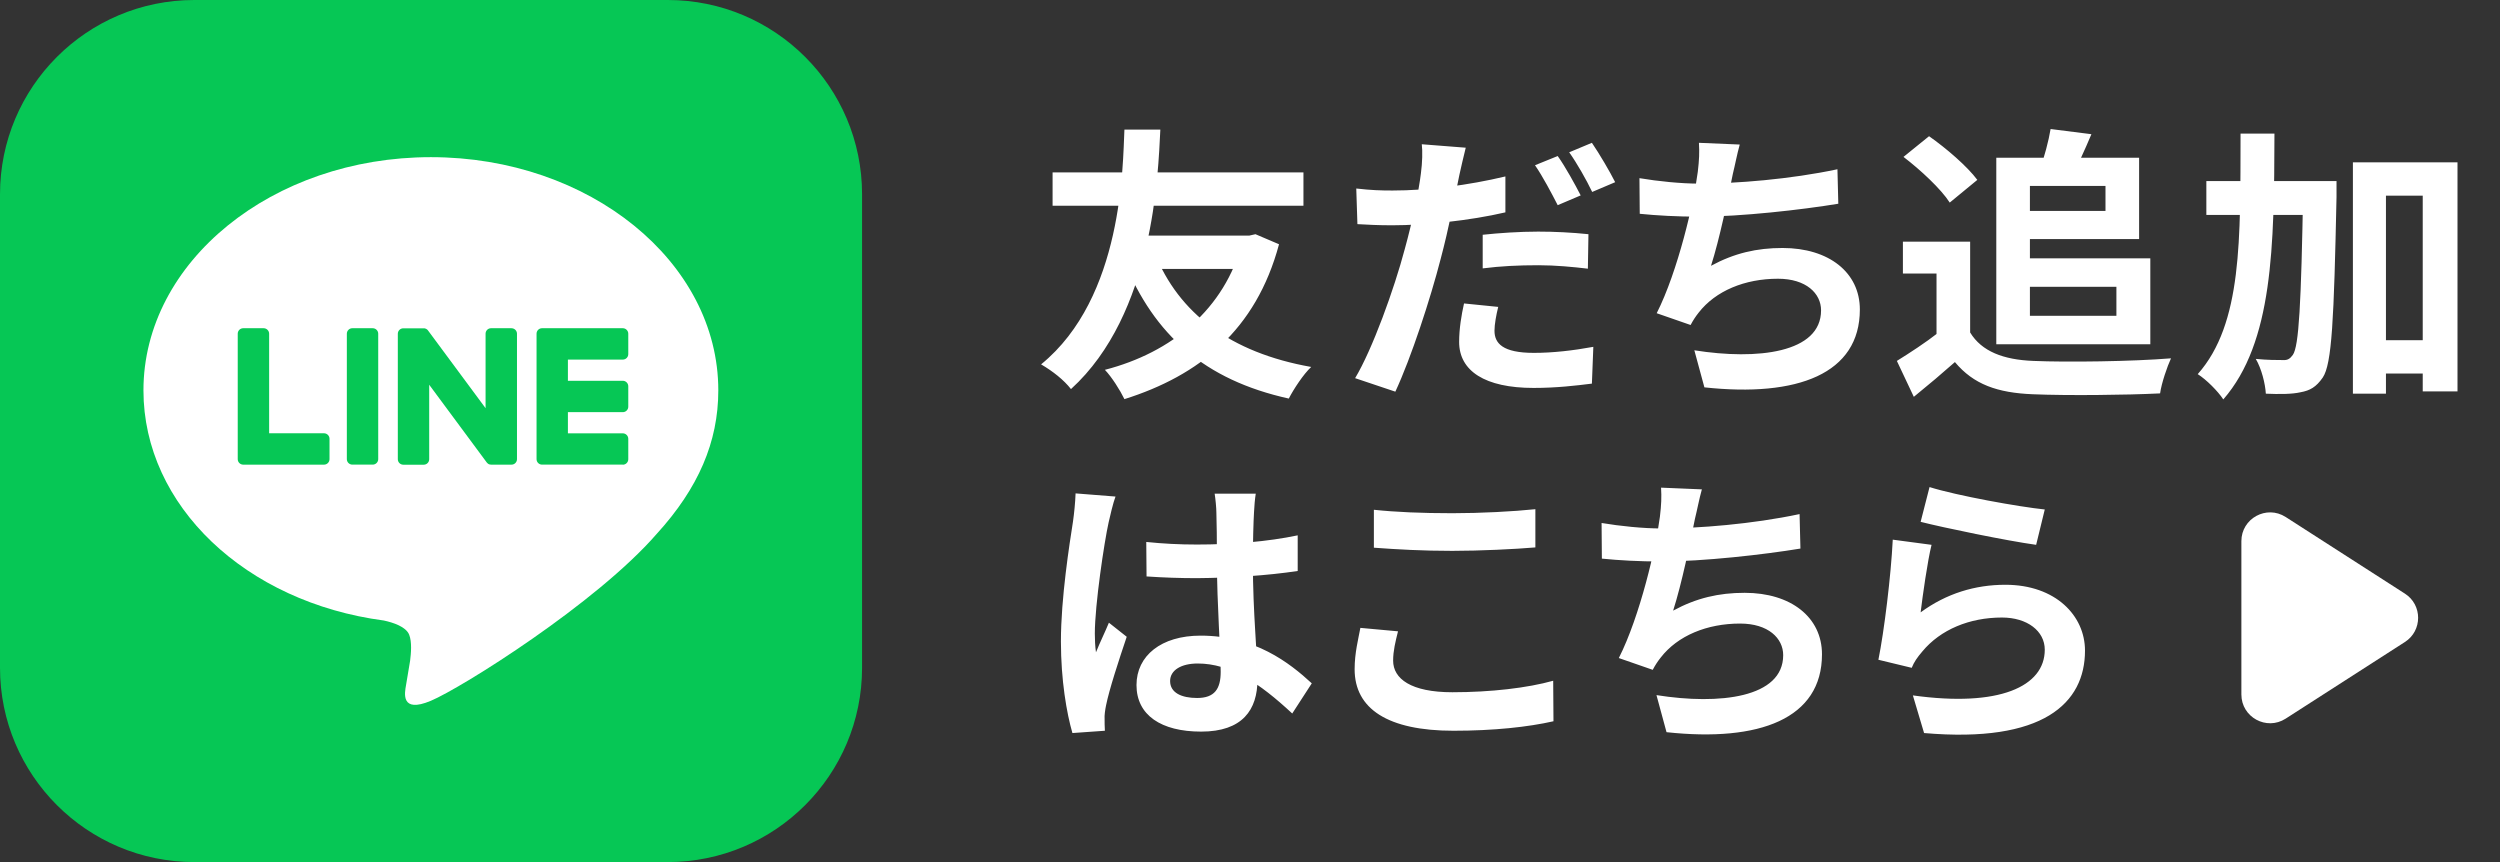
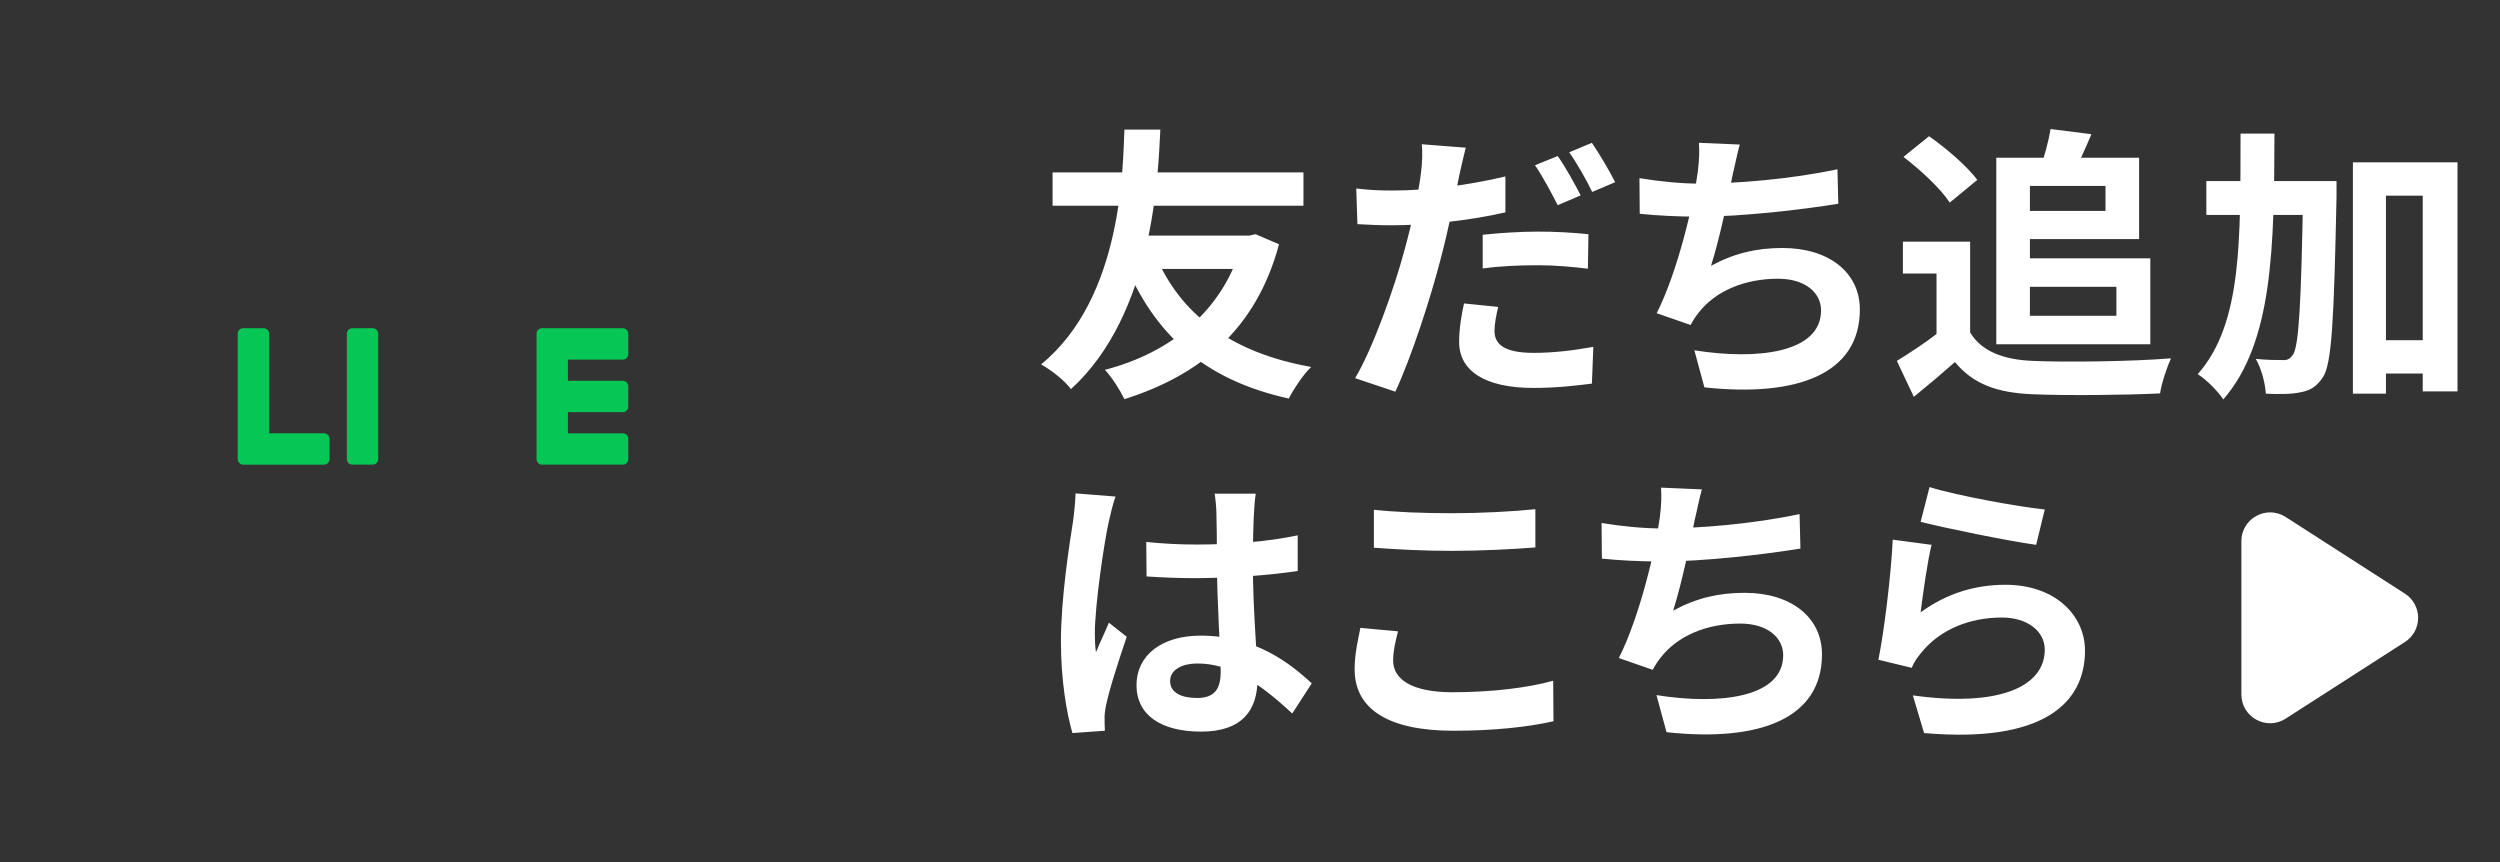
<svg xmlns="http://www.w3.org/2000/svg" width="87" height="30" viewBox="0 0 87 30" fill="none">
  <rect x="0" y="0" width="87" height="30" fill="#333333" stroke="none" />
  <path d="M40.18 8.8C41.02 10.9 42.81 12.27 45.63 12.77C45.36 13.02 45.02 13.54 44.85 13.87C41.91 13.22 40.17 11.65 39.13 9.11L40.18 8.8ZM43.24 8.2H43.47L43.69 8.15L44.51 8.5C43.71 11.49 41.73 13.07 39.13 13.89C38.98 13.58 38.69 13.12 38.45 12.87C40.77 12.27 42.62 10.77 43.24 8.41V8.2ZM36.63 6H45.36V7.16H36.63V6ZM39.46 8.2H43.36V9.36H39.12L39.46 8.2ZM39.13 4.51H40.38C40.3 6.08 40.15 10.92 37.27 13.54C37.02 13.22 36.64 12.92 36.23 12.68C39.09 10.35 39.07 5.73 39.13 4.51ZM51.008 5.14C50.938 5.41 50.838 5.86 50.788 6.08C50.648 6.76 50.408 7.99 50.138 9C49.778 10.4 49.108 12.45 48.558 13.63L47.158 13.16C47.758 12.16 48.518 10.06 48.888 8.66C49.148 7.72 49.378 6.63 49.448 6.03C49.498 5.66 49.508 5.25 49.478 5.02L51.008 5.14ZM48.458 6.63C49.678 6.63 51.088 6.45 52.388 6.14V7.39C51.148 7.68 49.578 7.84 48.448 7.84C47.958 7.84 47.588 7.82 47.238 7.8L47.198 6.56C47.718 6.62 48.048 6.63 48.458 6.63ZM51.598 8.17C52.158 8.11 52.868 8.06 53.528 8.06C54.098 8.06 54.698 8.09 55.278 8.15L55.258 9.35C54.748 9.29 54.138 9.23 53.538 9.23C52.838 9.23 52.228 9.26 51.598 9.34V8.17ZM52.138 10.68C52.068 10.96 52.008 11.29 52.008 11.51C52.008 11.95 52.298 12.28 53.378 12.28C54.038 12.28 54.738 12.2 55.448 12.07L55.398 13.35C54.838 13.42 54.168 13.5 53.368 13.5C51.678 13.5 50.778 12.91 50.778 11.9C50.778 11.44 50.858 10.96 50.948 10.56L52.138 10.68ZM54.208 5.43C54.468 5.79 54.818 6.43 55.008 6.8L54.208 7.14C53.998 6.73 53.688 6.14 53.418 5.75L54.208 5.43ZM55.398 4.97C55.658 5.35 56.028 5.98 56.208 6.34L55.408 6.68C55.208 6.26 54.878 5.68 54.608 5.3L55.398 4.97ZM60.543 5.03C60.443 5.39 60.383 5.73 60.303 6.05C60.143 6.85 59.843 8.32 59.543 9.25C60.353 8.81 61.133 8.63 62.033 8.63C63.643 8.63 64.723 9.48 64.723 10.77C64.723 13.01 62.553 13.83 59.313 13.48L58.963 12.19C61.163 12.54 63.373 12.28 63.373 10.8C63.373 10.21 62.853 9.7 61.873 9.7C60.723 9.7 59.703 10.12 59.113 10.88C59.003 11.02 58.923 11.14 58.833 11.31L57.653 10.9C58.393 9.44 58.953 7.01 59.083 5.98C59.133 5.56 59.143 5.3 59.123 4.97L60.543 5.03ZM57.053 6.2C57.703 6.31 58.503 6.39 59.123 6.39C60.403 6.39 62.303 6.24 63.943 5.89L63.973 7.09C62.703 7.3 60.583 7.54 59.133 7.54C58.373 7.54 57.653 7.5 57.063 7.44L57.053 6.2ZM68.561 8.41V12.09H67.391V9.52H66.221V8.41H68.561ZM68.561 11.57C68.961 12.23 69.721 12.52 70.761 12.56C71.931 12.61 74.201 12.58 75.551 12.47C75.421 12.75 75.221 13.33 75.171 13.69C73.961 13.75 71.941 13.77 70.741 13.72C69.511 13.67 68.681 13.38 68.031 12.6C67.591 12.99 67.141 13.37 66.601 13.81L66.011 12.56C66.461 12.28 67.001 11.93 67.461 11.57H68.561ZM66.241 5.46L67.131 4.74C67.731 5.16 68.461 5.79 68.811 6.26L67.851 7.05C67.551 6.58 66.831 5.91 66.241 5.46ZM70.051 5.49H74.441V8.32H70.051V7.34H73.271V6.47H70.051V5.49ZM71.361 4.49L72.781 4.67C72.551 5.22 72.311 5.73 72.131 6.09L70.991 5.88C71.141 5.47 71.291 4.91 71.361 4.49ZM69.471 5.49H70.641V11.98H69.471V5.49ZM70.151 8.99H74.831V11.98H70.151V10.99H73.651V9.98H70.151V8.99ZM82.411 11.84H84.981V13H82.411V11.84ZM76.781 6.3H80.451V7.48H76.781V6.3ZM81.881 5.65H85.521V13.62H84.311V6.81H83.031V13.7H81.881V5.65ZM80.151 6.3H81.311C81.311 6.3 81.311 6.7 81.311 6.85C81.221 11.13 81.151 12.67 80.831 13.14C80.601 13.47 80.391 13.59 80.061 13.65C79.761 13.72 79.311 13.72 78.851 13.7C78.831 13.35 78.701 12.83 78.501 12.49C78.901 12.53 79.261 12.53 79.451 12.53C79.601 12.54 79.691 12.49 79.791 12.35C80.001 12.05 80.081 10.61 80.151 6.57V6.3ZM77.971 4.65H79.151C79.141 8.59 79.101 11.91 77.371 13.9C77.181 13.61 76.781 13.21 76.481 13.02C78.041 11.26 77.961 8.31 77.971 4.65ZM39.89 18.86C40.47 18.92 41.04 18.95 41.65 18.95C42.87 18.95 44.12 18.85 45.16 18.63V19.87C44.11 20.03 42.85 20.11 41.65 20.12C41.06 20.12 40.49 20.1 39.9 20.06L39.89 18.86ZM43.7 17.18C43.67 17.37 43.65 17.61 43.64 17.82C43.62 18.15 43.6 18.84 43.6 19.56C43.6 21.4 43.76 22.7 43.76 23.65C43.76 24.7 43.24 25.46 41.8 25.46C40.41 25.46 39.55 24.89 39.55 23.84C39.55 22.82 40.41 22.12 41.78 22.12C43.66 22.12 44.87 23.06 45.65 23.78L44.97 24.83C43.82 23.76 42.81 23.09 41.68 23.09C41.11 23.09 40.72 23.32 40.72 23.7C40.72 24.11 41.12 24.29 41.66 24.29C42.27 24.29 42.48 23.97 42.48 23.38C42.48 22.69 42.35 21.01 42.35 19.57C42.35 18.81 42.34 18.14 42.33 17.84C42.33 17.68 42.3 17.37 42.27 17.18H43.7ZM38.82 17.28C38.74 17.48 38.62 18 38.58 18.18C38.43 18.85 38.1 21.05 38.1 22.05C38.1 22.24 38.11 22.5 38.14 22.7C38.28 22.35 38.45 22.01 38.59 21.67L39.21 22.16C38.93 22.99 38.6 24 38.49 24.55C38.46 24.69 38.43 24.91 38.44 25.01C38.44 25.12 38.44 25.29 38.45 25.43L37.32 25.51C37.12 24.82 36.92 23.67 36.92 22.32C36.92 20.81 37.22 18.92 37.34 18.15C37.38 17.87 37.42 17.48 37.43 17.17L38.82 17.28ZM47.811 17.74C48.551 17.82 49.481 17.86 50.541 17.86C51.521 17.86 52.671 17.8 53.431 17.72V19.05C52.731 19.11 51.501 19.17 50.541 19.17C49.501 19.17 48.631 19.12 47.811 19.06V17.74ZM48.651 21.97C48.561 22.33 48.481 22.65 48.481 22.99C48.481 23.62 49.101 24.09 50.541 24.09C51.881 24.09 53.161 23.94 54.051 23.69L54.061 25.1C53.181 25.3 51.981 25.43 50.581 25.43C48.301 25.43 47.141 24.67 47.141 23.29C47.141 22.72 47.271 22.23 47.341 21.85L48.651 21.97ZM59.225 17.03C59.125 17.39 59.065 17.73 58.985 18.05C58.825 18.85 58.525 20.32 58.225 21.25C59.035 20.81 59.815 20.63 60.715 20.63C62.325 20.63 63.405 21.48 63.405 22.77C63.405 25.01 61.235 25.83 57.995 25.48L57.645 24.19C59.845 24.54 62.055 24.28 62.055 22.8C62.055 22.21 61.535 21.7 60.555 21.7C59.405 21.7 58.385 22.12 57.795 22.88C57.685 23.02 57.605 23.14 57.515 23.31L56.335 22.9C57.075 21.44 57.635 19.01 57.765 17.98C57.815 17.56 57.825 17.3 57.805 16.97L59.225 17.03ZM55.735 18.2C56.385 18.31 57.185 18.39 57.805 18.39C59.085 18.39 60.985 18.24 62.625 17.89L62.655 19.09C61.385 19.3 59.265 19.54 57.815 19.54C57.055 19.54 56.335 19.5 55.745 19.44L55.735 18.2ZM67.148 16.95C68.098 17.25 70.278 17.64 71.158 17.73L70.858 18.96C69.838 18.82 67.618 18.36 66.838 18.16L67.148 16.95ZM67.218 18.96C67.078 19.52 66.908 20.73 66.838 21.31C67.738 20.65 68.738 20.35 69.788 20.35C71.538 20.35 72.558 21.43 72.558 22.64C72.558 24.47 71.108 25.87 66.958 25.51L66.568 24.2C69.578 24.62 71.158 23.89 71.158 22.61C71.158 21.96 70.548 21.49 69.668 21.49C68.538 21.49 67.528 21.91 66.898 22.67C66.718 22.88 66.608 23.04 66.528 23.24L65.368 22.96C65.568 21.98 65.808 20.02 65.868 18.78L67.218 18.96Z" fill="white" />
  <g clip-path="url(#clip0_10796_701)">
-     <path d="M23.237 0H6.763C3.028 0 0 3.028 0 6.763V23.237C0 26.972 3.028 30 6.763 30H23.237C26.972 30 30 26.972 30 23.237V6.763C30 3.028 26.972 0 23.237 0Z" fill="#06C755" />
-     <path d="M24.997 13.586C24.997 9.11 20.51 5.469 14.994 5.469C9.479 5.469 4.992 9.11 4.992 13.586C4.992 17.598 8.551 20.958 13.357 21.594C13.683 21.664 14.126 21.808 14.239 22.087C14.34 22.34 14.304 22.736 14.272 22.992C14.272 22.992 14.154 23.698 14.129 23.848C14.085 24.101 13.928 24.837 14.995 24.387C16.063 23.937 20.755 20.995 22.853 18.58C24.303 16.99 24.997 15.377 24.997 13.586H24.997Z" fill="white" />
    <path d="M21.673 16.169H18.863C18.757 16.169 18.672 16.084 18.672 15.978V15.975V11.618V11.613C18.672 11.507 18.757 11.422 18.863 11.422H21.673C21.778 11.422 21.864 11.508 21.864 11.613V12.323C21.864 12.429 21.779 12.514 21.673 12.514H19.763V13.251H21.673C21.778 13.251 21.864 13.337 21.864 13.442V14.152C21.864 14.258 21.779 14.343 21.673 14.343H19.763V15.08H21.673C21.778 15.08 21.864 15.166 21.864 15.271V15.981C21.864 16.087 21.779 16.172 21.673 16.172V16.169Z" fill="#06C755" />
    <path d="M11.275 16.17C11.38 16.17 11.467 16.085 11.467 15.979V15.269C11.467 15.164 11.38 15.078 11.275 15.078H9.366V11.613C9.366 11.508 9.279 11.422 9.174 11.422H8.465C8.359 11.422 8.273 11.507 8.273 11.613V15.975V15.979C8.273 16.085 8.359 16.17 8.465 16.17H11.274H11.275Z" fill="#06C755" />
    <path d="M12.97 11.422H12.262C12.156 11.422 12.07 11.508 12.07 11.613V15.978C12.07 16.084 12.156 16.169 12.262 16.169H12.97C13.076 16.169 13.162 16.084 13.162 15.978V11.613C13.162 11.508 13.076 11.422 12.97 11.422Z" fill="#06C755" />
-     <path d="M17.799 11.422H17.089C16.983 11.422 16.898 11.507 16.898 11.613V14.205L14.901 11.508C14.897 11.502 14.891 11.495 14.886 11.488C14.886 11.488 14.886 11.488 14.885 11.488C14.882 11.484 14.878 11.479 14.874 11.475C14.873 11.474 14.871 11.473 14.87 11.473C14.867 11.47 14.864 11.467 14.86 11.464C14.858 11.463 14.856 11.461 14.854 11.46C14.852 11.457 14.848 11.456 14.844 11.454C14.842 11.453 14.84 11.451 14.838 11.45C14.835 11.448 14.832 11.446 14.828 11.444C14.826 11.443 14.824 11.443 14.822 11.442C14.819 11.44 14.815 11.438 14.811 11.437C14.809 11.437 14.807 11.435 14.805 11.435C14.801 11.434 14.797 11.432 14.793 11.431C14.792 11.431 14.789 11.43 14.787 11.429C14.783 11.429 14.779 11.428 14.776 11.427C14.773 11.427 14.77 11.427 14.767 11.426C14.763 11.426 14.761 11.425 14.757 11.425C14.753 11.425 14.75 11.425 14.747 11.425C14.745 11.425 14.742 11.425 14.74 11.425H14.035C13.93 11.425 13.844 11.51 13.844 11.616V15.981C13.844 16.086 13.929 16.172 14.035 16.172H14.745C14.851 16.172 14.936 16.087 14.936 15.981V13.389L16.936 16.09C16.95 16.109 16.967 16.125 16.985 16.137C16.985 16.137 16.987 16.138 16.987 16.139C16.991 16.142 16.995 16.144 16.999 16.147C17.001 16.148 17.003 16.149 17.005 16.15C17.008 16.152 17.012 16.152 17.014 16.154C17.017 16.156 17.021 16.157 17.024 16.158C17.026 16.158 17.027 16.16 17.029 16.16C17.034 16.162 17.038 16.163 17.043 16.164C17.043 16.164 17.044 16.164 17.045 16.164C17.061 16.168 17.078 16.17 17.095 16.17H17.8C17.905 16.17 17.991 16.085 17.991 15.979V11.614C17.991 11.509 17.906 11.423 17.8 11.423L17.799 11.422Z" fill="#06C755" />
  </g>
  <path d="M83.692 20.659C84.304 21.052 84.304 21.948 83.692 22.341L79.541 25.009C78.875 25.437 78 24.959 78 24.168L78 18.832C78 18.041 78.875 17.563 79.541 17.991L83.692 20.659Z" fill="white" />
  <defs>
    <clipPath id="clip0_10796_701">
      <rect width="30" height="30" fill="white" />
    </clipPath>
  </defs>
</svg>